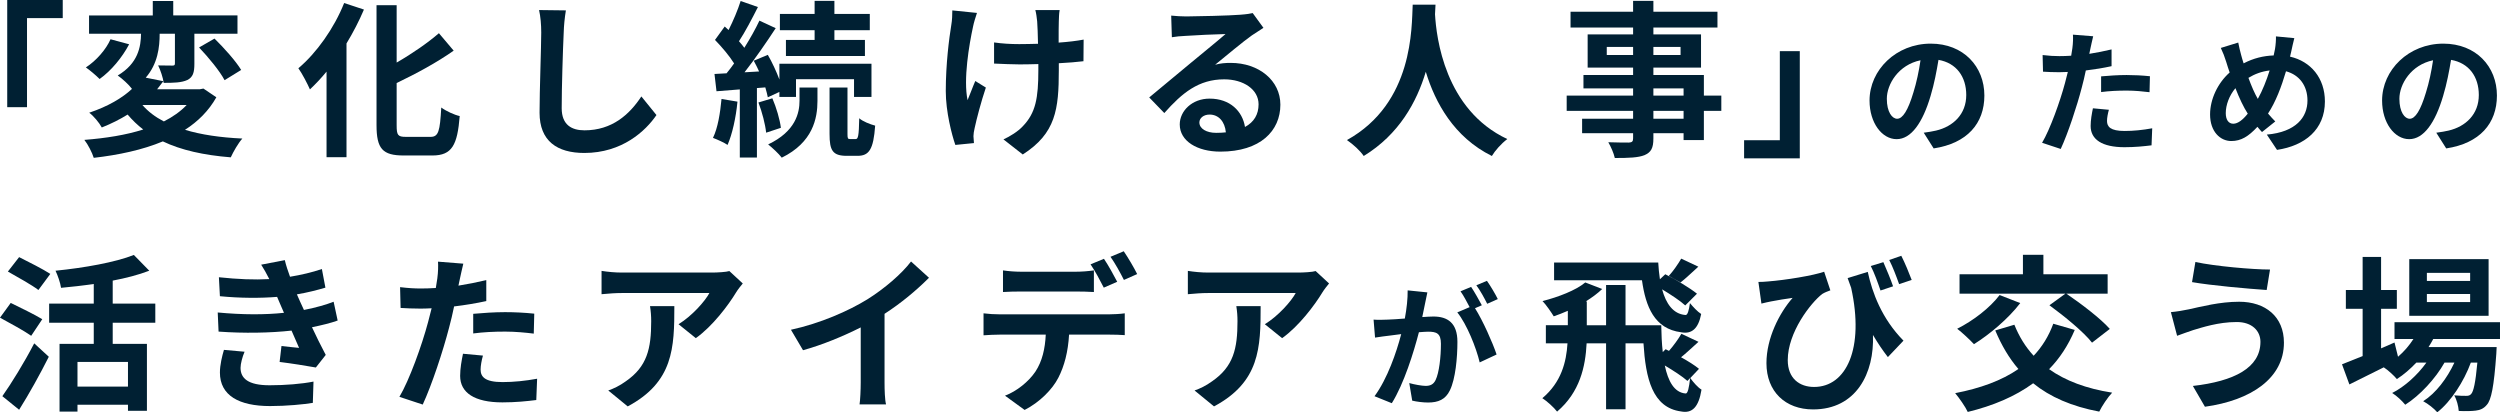
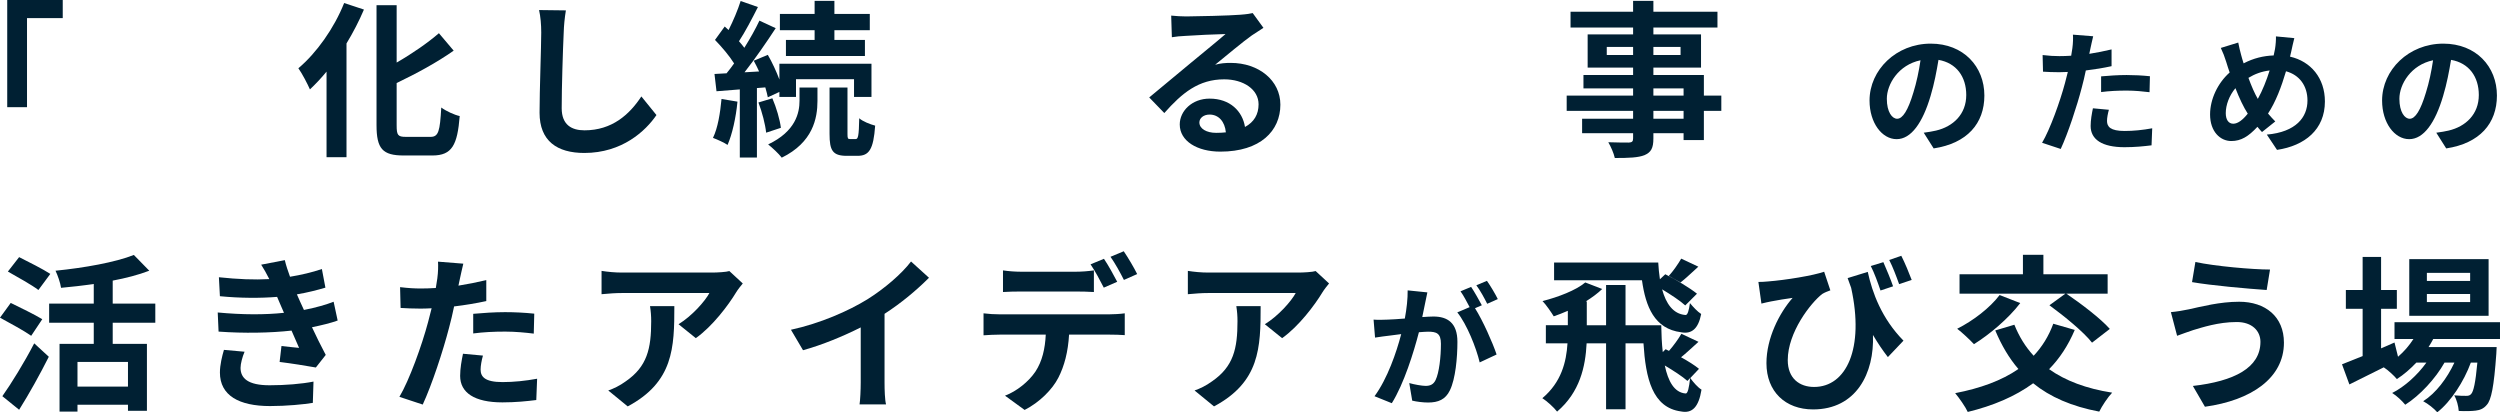
<svg xmlns="http://www.w3.org/2000/svg" id="_レイヤー_2" data-name="レイヤー 2" width="570" height="94" viewBox="0 0 570 94">
  <g id="F">
    <g>
      <path d="M1.648,0h12.657v4.13H6.159v20.307H1.648V0Z" fill="#002033" />
-       <path d="M49.328,22.181c-1.72,3.06-4.168,5.507-7.151,7.419,3.671,1.109,8.068,1.759,13.078,1.989-.956,1.071-2.065,3.021-2.638,4.284-6.196-.497-11.319-1.645-15.488-3.634-4.665,1.95-10.095,3.098-15.755,3.748-.344-1.147-1.338-3.098-2.141-4.092,4.895-.383,9.483-1.109,13.422-2.371-1.3-.994-2.486-2.141-3.556-3.404-1.721,1.071-3.672,2.065-5.889,2.945-.574-1.07-1.912-2.677-2.868-3.365,4.321-1.453,7.533-3.365,9.751-5.431-.689-.956-2.257-2.371-3.251-3.059,4.666-2.754,5.277-6.578,5.315-9.523h-11.854V3.519h14.531V.229h4.665v3.289h14.646v4.169h-9.827v6.884c0,1.912-.307,3.021-1.606,3.671-1.338.612-3.098.65-5.392.65-.153-1.185-.727-2.868-1.263-3.977,1.339.038,2.831.038,3.251.038.459,0,.574-.115.574-.497v-6.769h-3.48c0,3.059-.42,6.846-3.174,10.02l4.015.803c-.459.612-.918,1.223-1.415,1.835h9.751l.803-.153,2.945,1.988ZM29.443,10.096c-1.568,2.983-4.092,6.042-6.73,7.917-.842-.842-2.295-2.065-3.136-2.639,2.371-1.529,4.628-4.13,5.622-6.424l4.244,1.147ZM32.464,23.94c1.3,1.492,2.906,2.715,4.895,3.748,2.027-1.033,3.786-2.256,5.2-3.748h-10.095ZM48.907,8.796c2.18,2.141,4.856,5.125,6.081,7.152l-3.786,2.333c-1.071-2.065-3.672-5.201-5.813-7.457l3.518-2.027Z" fill="#002033" />
      <path d="M82.979,2.18c-1.108,2.601-2.447,5.201-3.977,7.725v25.929h-4.55v-19.504c-1.224,1.492-2.524,2.869-3.787,4.054-.497-1.147-1.797-3.671-2.638-4.818,4.129-3.48,8.145-9.102,10.439-14.877l4.513,1.492ZM98.161,31.207c1.835,0,2.142-1.3,2.447-6.693,1.071.803,2.983,1.683,4.207,1.95-.535,6.578-1.721,8.987-6.234,8.987h-6.538c-4.818,0-6.196-1.529-6.196-6.922V1.185h4.589v13.079c3.595-2.065,7.112-4.513,9.636-6.693l3.365,3.977c-3.786,2.677-8.527,5.24-13.001,7.381v9.637c0,2.256.267,2.639,2.104,2.639h5.621Z" fill="#002033" />
      <path d="M129.022,2.371c-.268,1.607-.459,3.519-.497,5.048-.192,4.054-.459,12.544-.459,17.247,0,3.825,2.294,5.048,5.2,5.048,6.271,0,10.248-3.595,12.963-7.725l3.442,4.245c-2.447,3.595-7.801,8.643-16.443,8.643-6.195,0-10.21-2.715-10.21-9.179,0-5.086.382-15.029.382-18.28,0-1.798-.153-3.633-.497-5.125l6.119.076Z" fill="#002033" />
      <path d="M168.142,23.175c-.345,3.634-1.186,7.419-2.257,9.867-.764-.536-2.409-1.262-3.327-1.606,1.109-2.256,1.645-5.66,1.95-8.873l3.633.612ZM172.578,20.078v15.833h-3.902v-15.526l-5.315.421-.459-3.939,2.754-.153c.573-.688,1.147-1.453,1.72-2.256-1.071-1.721-2.83-3.786-4.359-5.354l2.218-3.06c.267.268.573.536.879.803,1.071-2.103,2.141-4.666,2.753-6.616l3.939,1.377c-1.338,2.639-2.906,5.66-4.321,7.802.459.497.879,1.032,1.223,1.492,1.339-2.142,2.562-4.322,3.442-6.196l3.71,1.721c-2.104,3.213-4.704,6.998-7.113,10.058l3.328-.191c-.383-.842-.804-1.683-1.224-2.448l3.212-1.339c.994,1.721,1.95,3.786,2.639,5.622v-3.595h20.994v7.572h-3.977v-4.054h-13.231v4.054h-3.786v-1.147l-2.639,1.223c-.114-.65-.344-1.415-.573-2.256l-1.912.153ZM176.095,22.411c.918,2.103,1.721,4.895,1.95,6.731l-3.365,1.109c-.191-1.874-.918-4.704-1.759-6.884l3.173-.956ZM182.291,19.963h4.091v3.059c0,3.939-1.033,9.446-8.145,12.926-.689-.918-2.104-2.218-3.098-3.021,6.271-2.983,7.152-7.19,7.152-9.982v-2.983ZM185.732,6.884h-7.916v-3.71h7.916V.191h4.512v2.983h8.069v3.71h-8.069v2.218h6.96v3.671h-18.011v-3.671h6.539v-2.218ZM195.101,31.704c.534,0,.726-.612.803-4.742.803.727,2.486,1.377,3.632,1.683-.382,5.469-1.415,6.884-4.014,6.884h-2.447c-3.251,0-3.939-1.224-3.939-5.01v-10.555h4.091v10.555c0,1.033.077,1.186.574,1.186h1.301Z" fill="#002033" />
-       <path d="M222.749,2.945c-.307.918-.727,2.256-.88,3.06-.918,4.206-2.256,12.123-1.261,16.827.497-1.147,1.148-2.983,1.759-4.36l2.409,1.492c-1.108,3.289-2.102,7.113-2.561,9.255-.153.573-.268,1.415-.268,1.835.038.383.077,1.033.115,1.568l-4.244.421c-.804-2.294-2.18-7.572-2.18-12.276,0-6.195.765-12.046,1.263-15.106.191-1.071.229-2.333.229-3.289l5.622.574ZM247.031,13.959c-1.53.191-3.48.344-5.621.459v1.568c0,8.949-.689,14.418-8.223,19.236l-4.398-3.442c1.453-.65,3.365-1.835,4.436-3.021,2.906-3.021,3.518-6.387,3.518-12.773v-1.377c-1.415.038-2.868.077-4.244.077-1.645,0-3.977-.114-5.851-.191v-4.818c1.874.267,3.709.382,5.736.382,1.376,0,2.83-.038,4.283-.077-.038-2.103-.115-4.054-.191-5.086-.077-.803-.23-1.95-.422-2.6h5.545c-.153.841-.153,1.721-.191,2.562-.038.842-.038,2.792-.038,4.857,2.141-.153,4.129-.382,5.697-.688l-.038,4.933Z" fill="#002033" />
      <path d="M288.064,6.348c-.918.574-1.797,1.147-2.639,1.721-2.027,1.415-6.003,4.781-8.375,6.693,1.263-.344,2.333-.421,3.557-.421,6.425,0,11.319,4.015,11.319,9.523,0,5.966-4.551,10.708-13.69,10.708-5.277,0-9.254-2.409-9.254-6.196,0-3.059,2.791-5.89,6.807-5.89,4.665,0,7.495,2.869,8.068,6.463,2.065-1.109,3.098-2.868,3.098-5.163,0-3.404-3.442-5.698-7.839-5.698-5.812,0-9.598,3.098-13.652,7.687l-3.442-3.557c2.677-2.18,7.227-6.042,9.484-7.878,2.102-1.759,6.041-4.933,7.916-6.578-1.951.038-7.152.268-9.14.421-1.033.038-2.217.153-3.097.306l-.153-4.933c1.071.114,2.371.191,3.442.191,1.989,0,10.095-.191,12.237-.383,1.568-.114,2.447-.268,2.906-.382l2.447,3.365ZM279.497,30.174c-.229-2.448-1.644-4.054-3.709-4.054-1.415,0-2.332.842-2.332,1.798,0,1.415,1.605,2.371,3.824,2.371.803,0,1.53-.038,2.217-.114Z" fill="#002033" />
-       <path d="M327.298,1.071c-.038.612-.077,1.377-.115,2.18.307,5.277,2.218,21.76,16.482,28.453-1.416,1.07-2.792,2.639-3.518,3.862-8.643-4.284-12.926-12.161-15.067-19.198-2.065,6.884-6.081,14.265-14.15,19.198-.803-1.185-2.294-2.563-3.824-3.633,15.258-8.452,14.723-25.814,14.991-30.862h5.2Z" fill="#002033" />
      <path d="M392.46,25.279h-3.977v6.654h-4.628v-1.568h-6.883v1.185c0,2.256-.535,3.174-2.027,3.825-1.453.573-3.517.65-6.768.65-.229-1.071-.918-2.639-1.491-3.595,1.835.076,4.092.076,4.704.076.726-.038.956-.268.956-.956v-1.185h-11.626v-3.289h11.626v-1.797h-15.143v-3.48h15.143v-1.644h-11.319v-3.06h11.319v-1.683h-10.363v-7.572h10.363v-1.568h-14.264v-3.595h14.264V.191h4.627v2.486h14.608v3.595h-14.608v1.568h10.86v7.572h-10.86v1.683h11.511v4.704h3.977v3.48ZM372.346,12.544v-1.836h-6.004v1.836h6.004ZM376.972,10.708v1.836h6.196v-1.836h-6.196ZM376.972,21.799h6.883v-1.644h-6.883v1.644ZM383.856,25.279h-6.883v1.797h6.883v-1.797Z" fill="#002033" />
-       <path d="M410.351,36.102h-12.696v-4.131h8.145V11.664h4.551v24.438Z" fill="#002033" />
      <path d="M438.61,30.259c1.163-.153,2.02-.306,2.814-.489,3.885-.918,6.882-3.701,6.882-8.106,0-4.191-2.263-7.311-6.331-8.014-.429,2.57-.949,5.384-1.804,8.228-1.805,6.118-4.435,9.849-7.739,9.849-3.334,0-6.178-3.701-6.178-8.809,0-6.974,6.087-12.969,13.947-12.969,7.493,0,12.235,5.23,12.235,11.838,0,6.362-3.915,10.889-11.562,12.052l-2.264-3.579ZM436.255,21.082c.703-2.233,1.253-4.832,1.621-7.341-5.016,1.04-7.678,5.445-7.678,8.778,0,3.059,1.224,4.558,2.355,4.558,1.254,0,2.477-1.897,3.702-5.996Z" fill="#002033" />
      <path d="M481.438,15.087c-1.804.398-3.854.734-5.872.979-.274,1.315-.581,2.661-.918,3.885-1.101,4.252-3.15,10.461-4.802,14.01l-4.252-1.407c1.804-3.028,4.098-9.39,5.23-13.642.214-.795.428-1.652.642-2.508-.703.031-1.376.061-1.988.061-1.469,0-2.601-.061-3.671-.122l-.092-3.793c1.56.183,2.57.245,3.824.245.887,0,1.773-.031,2.691-.092.123-.673.214-1.254.275-1.743.153-1.132.183-2.355.122-3.059l4.619.367c-.214.826-.49,2.172-.643,2.845l-.244,1.162c1.713-.275,3.426-.612,5.077-1.009v3.824ZM480.827,25.028c-.245.856-.429,1.865-.429,2.539,0,1.315.765,2.294,4.007,2.294,2.019,0,4.129-.214,6.3-.612l-.152,3.885c-1.713.214-3.763.428-6.179.428-5.107,0-7.708-1.774-7.708-4.833,0-1.377.275-2.845.52-4.038l3.641.337ZM479.053,17.412c1.682-.153,3.854-.306,5.811-.306,1.713,0,3.547.092,5.321.276l-.091,3.64c-1.499-.183-3.365-.367-5.2-.367-2.11,0-3.945.092-5.841.336v-3.579Z" fill="#002033" />
      <path d="M522.126,12.915c4.74,1.07,7.952,4.894,7.952,10.217,0,6.423-4.588,10.094-10.92,11.042l-2.324-3.487c6.667-.581,9.268-3.976,9.268-7.769,0-3.365-1.835-5.842-4.894-6.668-1.04,3.518-2.355,7.005-4.099,9.635.551.643,1.102,1.254,1.652,1.805l-3.028,2.416c-.367-.398-.733-.795-1.04-1.193-2.049,2.203-3.731,3.243-5.964,3.243-2.508,0-4.833-2.141-4.833-6.056,0-3.487,1.743-7.158,4.465-9.574-.274-.795-.55-1.621-.794-2.447-.337-1.101-.704-2.049-1.224-3.15l3.976-1.224c.184.979.429,1.988.673,2.875.153.581.337,1.224.551,1.866,2.294-1.193,4.526-1.713,6.851-1.805.122-.52.213-1.009.306-1.468.153-.887.244-2.172.214-2.875l4.19.398c-.245.826-.521,2.294-.704,3.059l-.274,1.163ZM512.491,25.915c-.948-1.468-1.926-3.518-2.814-5.812-1.406,1.683-2.202,3.824-2.202,5.69,0,1.468.612,2.416,1.713,2.416,1.07,0,2.202-.918,3.303-2.294ZM512.644,17.748c.673,1.866,1.438,3.609,2.141,4.802,1.071-1.927,1.989-4.252,2.692-6.485-1.835.214-3.426.826-4.833,1.683Z" fill="#002033" />
      <path d="M555.473,30.259c1.162-.153,2.019-.306,2.814-.489,3.885-.918,6.882-3.701,6.882-8.106,0-4.191-2.264-7.311-6.331-8.014-.429,2.57-.949,5.384-1.805,8.228-1.804,6.118-4.435,9.849-7.738,9.849-3.334,0-6.178-3.701-6.178-8.809,0-6.974,6.086-12.969,13.947-12.969,7.493,0,12.234,5.23,12.234,11.838,0,6.362-3.915,10.889-11.561,12.052l-2.264-3.579ZM553.118,21.082c.704-2.233,1.254-4.832,1.621-7.341-5.016,1.04-7.677,5.445-7.677,8.778,0,3.059,1.223,4.558,2.355,4.558,1.254,0,2.477-1.897,3.701-5.996Z" fill="#002033" />
      <path d="M7.113,76.561c-1.568-1.109-4.856-2.906-7.113-4.13l2.447-3.365c2.104,1.032,5.507,2.677,7.19,3.71l-2.524,3.786ZM.535,90.329c2.027-2.868,4.971-7.61,7.266-12.047l3.328,3.059c-2.027,4.016-4.436,8.375-6.769,12.085l-3.824-3.098ZM8.757,66.121c-1.491-1.148-4.741-2.945-6.959-4.207l2.561-3.289c2.142,1.071,5.469,2.754,7.113,3.825l-2.716,3.671ZM25.698,73.578v4.819h7.801v15.259h-4.321v-1.377h-11.511v1.568h-4.091v-15.45h7.801v-4.819h-10.173v-4.36h10.173v-4.475c-2.524.383-5.048.65-7.457.88-.153-1.109-.765-2.869-1.263-3.901,6.501-.65,13.653-1.913,17.859-3.595l3.518,3.595c-2.486.956-5.315,1.683-8.336,2.256v5.24h9.713v4.36h-9.713ZM29.178,82.527h-11.511v5.622h11.511v-5.622Z" fill="#002033" />
      <path d="M76.986,73.081c-1.567.574-3.632,1.071-5.851,1.53.956,2.027,2.027,4.245,3.136,6.31l-2.256,2.868c-2.104-.382-5.737-.956-8.261-1.262l.422-3.634c1.49.192,2.982.306,4.014.421l-1.72-3.939c-4.741.536-10.899.65-16.635.229l-.192-4.36c5.66.536,10.822.536,15.105.076l-.649-1.491-.918-2.142c-3.71.306-8.451.306-13.041-.153l-.229-4.321c4.321.459,8.107.612,11.472.421v-.038c-.688-1.377-1.185-2.218-1.835-3.251l5.392-1.033c.267,1.148.689,2.448,1.186,3.786,2.561-.421,5.009-.994,7.266-1.759l.803,4.245c-1.95.574-4.015,1.109-6.501,1.53l.727,1.644.879,1.912c2.906-.574,5.086-1.224,6.768-1.874l.918,4.283ZM55.763,80.194c-.497,1.147-.918,2.754-.918,3.671,0,2.371,1.682,3.977,6.615,3.977,3.595,0,7.342-.306,10.019-.842l-.153,4.857c-2.104.344-5.966.727-9.751.727-7.075,0-11.434-2.41-11.434-7.649,0-1.721.497-3.748.918-5.163l4.704.421Z" fill="#002033" />
      <path d="M110.876,68.644c-2.256.497-4.818.918-7.342,1.224-.344,1.645-.727,3.327-1.148,4.857-1.376,5.316-3.939,13.079-6.003,17.515l-5.316-1.759c2.257-3.786,5.125-11.741,6.539-17.056.268-.994.535-2.065.803-3.136-.879.038-1.72.076-2.485.076-1.836,0-3.251-.076-4.589-.153l-.115-4.742c1.95.229,3.213.306,4.78.306,1.109,0,2.218-.038,3.366-.114.152-.842.267-1.568.344-2.18.191-1.415.229-2.944.153-3.824l5.774.459c-.268,1.033-.612,2.715-.804,3.557l-.306,1.453c2.142-.344,4.283-.765,6.348-1.262v4.78ZM110.112,81.074c-.307,1.07-.535,2.333-.535,3.174,0,1.644.956,2.868,5.009,2.868,2.524,0,5.163-.268,7.878-.765l-.191,4.857c-2.142.268-4.704.536-7.724.536-6.386,0-9.637-2.218-9.637-6.042,0-1.721.344-3.557.65-5.048l4.551.421ZM107.893,71.551c2.104-.191,4.818-.382,7.266-.382,2.142,0,4.436.115,6.654.344l-.115,4.551c-1.874-.229-4.207-.459-6.501-.459-2.638,0-4.933.114-7.304.421v-4.475Z" fill="#002033" />
      <path d="M169.353,64.629c-.42.497-1.148,1.415-1.491,1.989-1.797,2.983-5.43,7.802-9.216,10.479l-3.939-3.174c3.059-1.874,6.042-5.24,7.037-7.113h-19.924c-1.605,0-2.868.114-4.665.268v-5.316c1.453.23,3.059.383,4.665.383h20.612c1.071,0,3.174-.115,3.862-.344l3.059,2.83ZM153.751,69.792c0,9.484-.192,17.286-10.631,22.869l-4.436-3.633c1.223-.421,2.6-1.071,4.015-2.103,4.856-3.366,5.774-7.419,5.774-13.691,0-1.186-.077-2.218-.268-3.442h5.545Z" fill="#002033" />
      <path d="M201.675,87.193c0,1.683.077,4.054.345,5.01h-6.042c.153-.918.267-3.327.267-5.01v-12.544c-3.939,1.989-8.719,3.977-13.155,5.201l-2.753-4.666c6.692-1.453,13.116-4.284,17.399-6.922,3.862-2.409,7.839-5.813,9.981-8.643l4.092,3.71c-2.906,2.906-6.348,5.775-10.134,8.222v15.642Z" fill="#002033" />
      <path d="M252.964,71.666c.803,0,2.486-.077,3.48-.229v4.972c-.956-.077-2.409-.115-3.48-.115h-9.216c-.23,3.939-1.071,7.152-2.447,9.829-1.338,2.639-4.283,5.622-7.687,7.343l-4.473-3.251c2.715-1.033,5.392-3.213,6.921-5.468,1.568-2.371,2.218-5.24,2.372-8.452h-10.517c-1.109,0-2.601.077-3.671.153v-5.01c1.147.153,2.486.229,3.671.229h25.048ZM232.773,66.465c-1.3,0-2.945.038-4.091.115v-4.933c1.223.191,2.791.306,4.091.306h12.505c1.3,0,2.83-.115,4.129-.306v4.933c-1.3-.077-2.791-.115-4.129-.115h-12.505ZM251.665,65.585c-.804-1.568-1.989-3.825-3.021-5.316l3.059-1.262c.956,1.415,2.294,3.824,3.02,5.239l-3.058,1.339ZM256.253,63.826c-.803-1.606-2.027-3.824-3.059-5.277l3.021-1.262c.994,1.453,2.409,3.862,3.059,5.201l-3.021,1.338Z" fill="#002033" />
      <path d="M303.029,64.629c-.42.497-1.148,1.415-1.491,1.989-1.797,2.983-5.43,7.802-9.216,10.479l-3.939-3.174c3.059-1.874,6.042-5.24,7.037-7.113h-19.924c-1.605,0-2.868.114-4.665.268v-5.316c1.453.23,3.059.383,4.665.383h20.612c1.071,0,3.174-.115,3.862-.344l3.059,2.83ZM287.427,69.792c0,9.484-.192,17.286-10.631,22.869l-4.436-3.633c1.223-.421,2.6-1.071,4.015-2.103,4.856-3.366,5.774-7.419,5.774-13.691,0-1.186-.077-2.218-.268-3.442h5.545Z" fill="#002033" />
      <path d="M325.44,66.661c-.183.795-.367,1.744-.52,2.508-.183.918-.429,2.019-.642,3.12,1.009-.061,1.926-.122,2.539-.122,3.212,0,5.475,1.437,5.475,5.781,0,3.579-.428,8.412-1.713,11.043-1.009,2.11-2.661,2.784-4.985,2.784-1.132,0-2.601-.184-3.609-.428l-.673-4.007c1.162.337,2.936.643,3.732.643,1.01,0,1.774-.306,2.263-1.315.826-1.682,1.224-5.292,1.224-8.289,0-2.416-1.04-2.753-2.936-2.753-.49,0-1.224.061-2.081.122-1.192,4.588-3.394,11.715-6.178,16.181l-3.945-1.59c2.936-3.977,5.016-10.033,6.086-14.162-1.07.122-2.019.244-2.6.336-.857.092-2.416.306-3.364.459l-.337-4.099c1.101.092,2.111.031,3.212,0,.948-.031,2.385-.122,3.915-.245.428-2.324.672-4.527.642-6.423l4.496.459ZM336.299,70.271c1.773,2.783,4.037,7.892,4.924,10.553l-3.854,1.805c-.795-3.365-2.936-8.718-5.108-11.409l2.814-1.193c-.611-1.162-1.376-2.63-2.08-3.609l2.416-1.009c.764,1.132,1.835,3.059,2.447,4.19l-1.56.673ZM339.082,69.261c-.642-1.285-1.621-3.09-2.477-4.221l2.416-1.009c.825,1.162,1.957,3.089,2.477,4.16l-2.416,1.071Z" fill="#002033" />
      <path d="M385.382,86.198c.727.994,1.721,2.141,2.562,2.639-.65,4.015-2.142,5.469-4.665,4.972-6.578-.88-8.069-7.61-8.566-15.527h-4.092v15.03h-4.435v-15.03h-4.436c-.268,5.316-1.53,11.129-6.731,15.565-.726-.956-2.332-2.409-3.365-3.059,4.321-3.633,5.469-8.222,5.736-12.506h-4.932v-4.13h5.009v-3.289c-1.07.459-2.179.918-3.212,1.262-.535-.879-1.76-2.677-2.562-3.48,3.595-.918,7.61-2.448,9.751-4.245l3.862,1.492c-1.033.994-2.332,1.95-3.747,2.83h.23v5.431h4.398v-9.179h4.435v9.179h8.146c.038,2.065.115,4.169.344,6.119l.65-.65.764.382c.956-1.071,2.18-2.754,2.83-3.901l3.9,1.835c-1.49,1.339-2.868,2.639-3.976,3.519,1.605.879,3.135,1.836,4.091,2.639l-1.989,2.104ZM384.236,69.639c-1.109-1.032-3.251-2.448-5.278-3.671.88,3.213,2.486,5.622,5.316,5.851.497.077.803-1.032,1.032-2.715.727.88,1.721,1.951,2.562,2.486-.649,3.366-2.179,4.627-4.55,4.169-6.119-.765-8.108-5.851-8.949-11.855h-20.038v-4.054h23.747c.077,1.3.192,2.601.382,3.825l1.224-1.148c2.371,1.186,5.621,3.136,7.227,4.436l-2.676,2.677ZM384.733,86.848c-1.109-.994-3.174-2.333-5.163-3.519.765,3.595,2.142,6.157,4.741,6.387.497.077.804-1.338,1.033-3.518l-.611.65ZM387.219,60.804c-1.53,1.377-2.907,2.715-4.054,3.595l-2.677-1.492c.956-1.033,2.18-2.792,2.831-3.939l3.9,1.835Z" fill="#002033" />
      <path d="M425.849,61.99c1.033,4.742,3.173,10.631,8.145,15.68l-3.556,3.747c-1.186-1.53-2.295-3.174-3.404-5.048.345,8.681-3.786,16.98-13.652,16.98-6.31,0-10.631-4.054-10.631-10.555,0-5.698,2.945-11.435,5.966-14.877-1.453.192-3.557.536-4.895.803-.727.153-1.338.268-2.218.497l-.688-4.933c.688,0,1.453-.038,2.179-.114,3.977-.306,10.325-1.339,12.811-2.218l1.415,4.245c-.535.192-1.338.497-1.874.842-2.601,2.027-7.839,8.719-7.839,15.068,0,4.207,2.716,6.119,6.004,6.119,7.342,0,11.51-8.758,8.451-22.601-.268-.727-.535-1.453-.804-2.218l4.589-1.415ZM428.755,66.235c-.612-1.797-1.376-3.939-2.217-5.583l2.868-.879c.688,1.568,1.682,3.939,2.217,5.507l-2.868.956ZM432.999,64.782c-.611-1.721-1.453-3.939-2.256-5.507l2.753-.956c.804,1.568,1.798,3.977,2.371,5.507l-2.868.956Z" fill="#002033" />
      <path d="M473.045,75.223c-1.491,3.518-3.442,6.501-5.851,8.949,3.709,2.639,8.49,4.436,14.379,5.354-.994,1.033-2.333,3.06-2.945,4.321-6.272-1.185-11.205-3.327-15.068-6.463-4.129,3.021-9.139,5.125-14.913,6.539-.497-1.109-1.989-3.251-2.868-4.283,5.736-1.109,10.592-2.869,14.416-5.507-2.141-2.486-3.862-5.431-5.277-8.796l4.359-1.3c1.071,2.677,2.524,5.048,4.398,7.075,1.912-2.027,3.442-4.474,4.474-7.304l4.895,1.415ZM460.616,69.103c-2.715,3.557-6.997,7.152-10.554,9.37-.879-.956-2.753-2.715-3.824-3.518,3.594-1.798,7.456-4.742,9.675-7.687l4.703,1.835ZM470.903,66.962h-24.129v-4.436h14.454v-4.436h4.666v4.436h14.646v4.436h-9.407c3.327,2.256,7.763,5.622,9.905,8.031l-4.054,3.136c-1.912-2.448-6.271-6.004-9.713-8.529l3.632-2.639Z" fill="#002033" />
      <path d="M509.917,73.425c-4.169,0-7.916,1.262-9.866,1.835-1.109.344-2.562.918-3.672,1.3l-1.415-5.392c1.263-.114,2.906-.382,4.13-.65,2.791-.612,7.036-1.721,11.433-1.721,6.004,0,10.211,3.404,10.211,9.331,0,8.107-7.495,13.156-18.012,14.609l-2.753-4.742c9.407-1.07,15.41-4.13,15.41-10.058,0-2.485-1.912-4.551-5.468-4.512ZM517.565,61.455l-.764,4.666c-4.436-.306-12.658-1.033-17.018-1.798l.765-4.589c4.398.956,13.001,1.721,17.017,1.721Z" fill="#002033" />
      <path d="M554.781,77.288c-.307.612-.689,1.224-1.071,1.836h15.525s-.038,1.032-.077,1.568c-.535,7.458-1.147,10.517-2.179,11.626-.727.879-1.568,1.185-2.524,1.3-.879.115-2.332.153-3.862.077-.077-1.071-.459-2.6-1.033-3.556,1.223.114,2.217.114,2.715.114.535,0,.842-.077,1.148-.421.535-.574.994-2.524,1.415-7.152h-1.491c-1.568,4.284-4.551,8.911-7.648,11.32-.765-.88-2.065-1.912-3.213-2.524,2.906-1.835,5.469-5.24,7.113-8.796h-2.257c-2.064,3.671-5.621,7.495-8.948,9.599-.727-.88-1.913-2.027-2.983-2.677,2.83-1.415,5.774-4.092,7.801-6.922h-2.295c-1.376,1.453-2.868,2.754-4.436,3.748-.573-.727-2.026-2.065-2.982-2.677-2.754,1.377-5.507,2.753-7.839,3.901l-1.683-4.59c1.3-.497,2.906-1.147,4.703-1.874v-10.785h-3.824v-4.283h3.824v-7.534h4.207v7.534h3.594v4.283h-3.594v9.025l3.059-1.338.803,3.25c1.376-1.185,2.562-2.562,3.518-4.054h-4.321v-3.824h24.052v3.824h-15.219ZM567.4,72.01h-18.088v-12.927h18.088v12.927ZM563.193,62.22h-9.865v1.835h9.865v-1.835ZM563.193,67.038h-9.865v1.835h9.865v-1.835Z" fill="#002033" />
    </g>
  </g>
</svg>